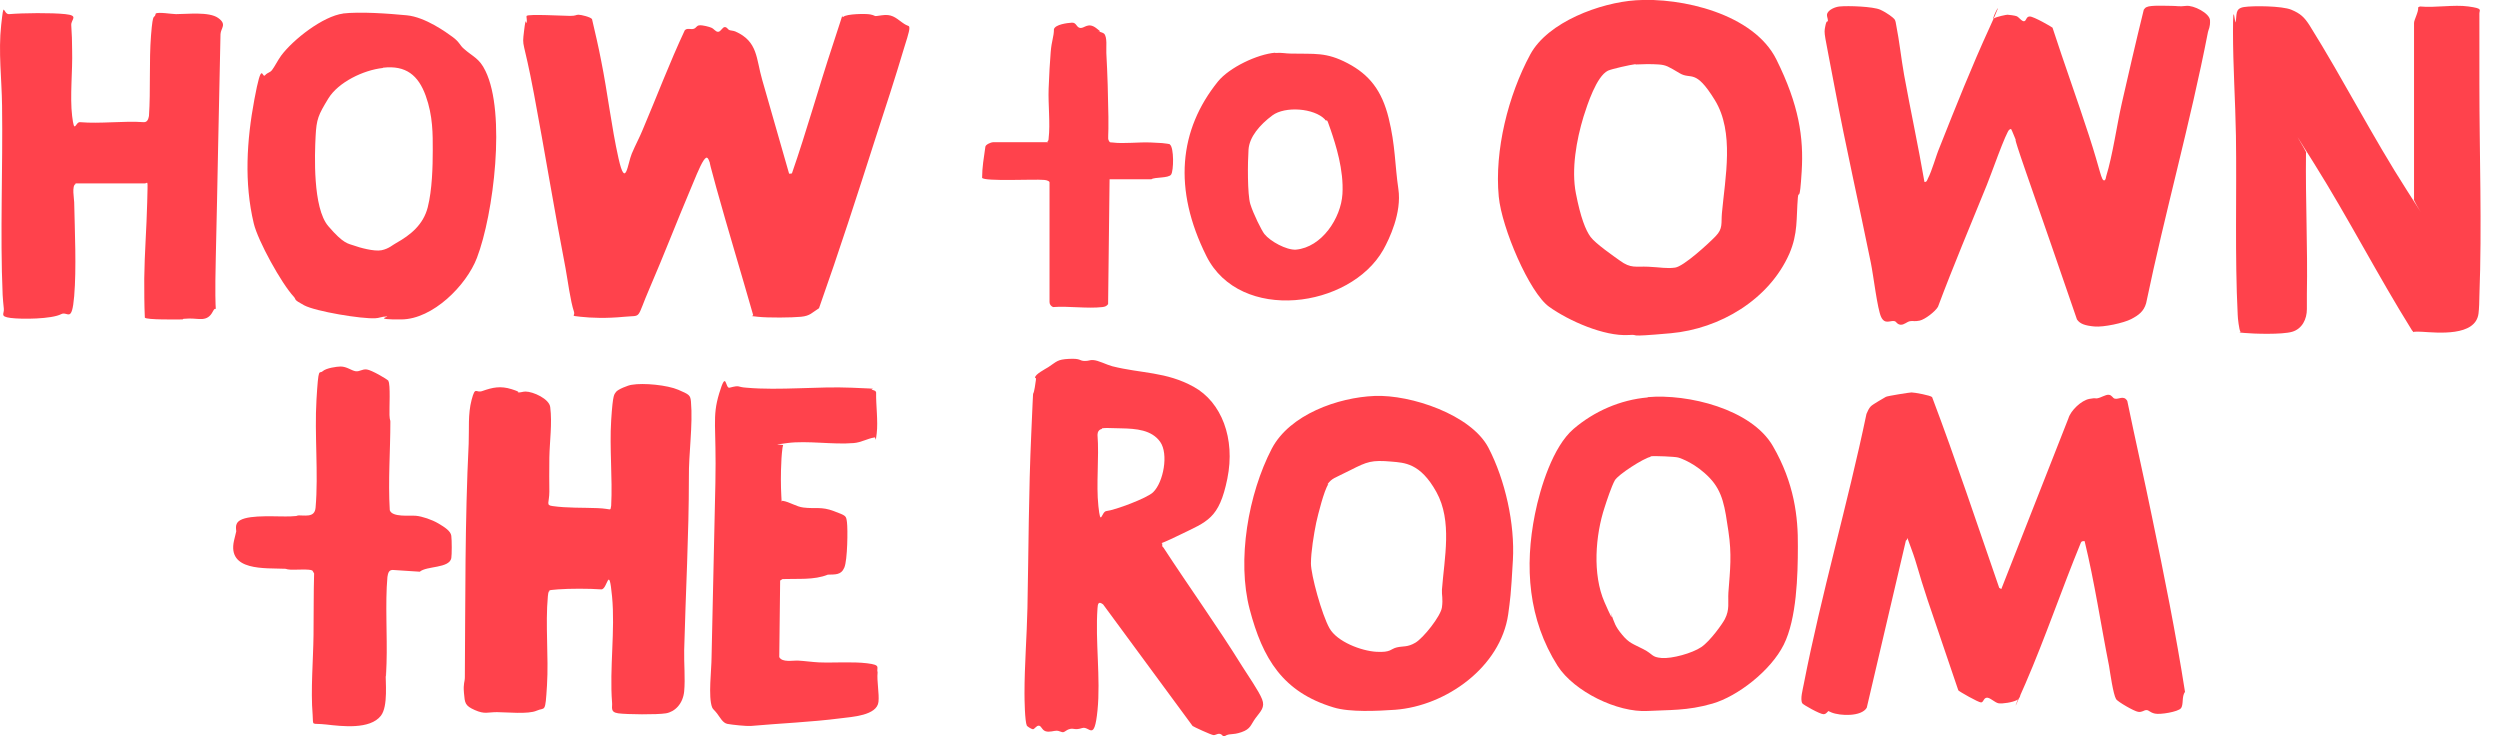
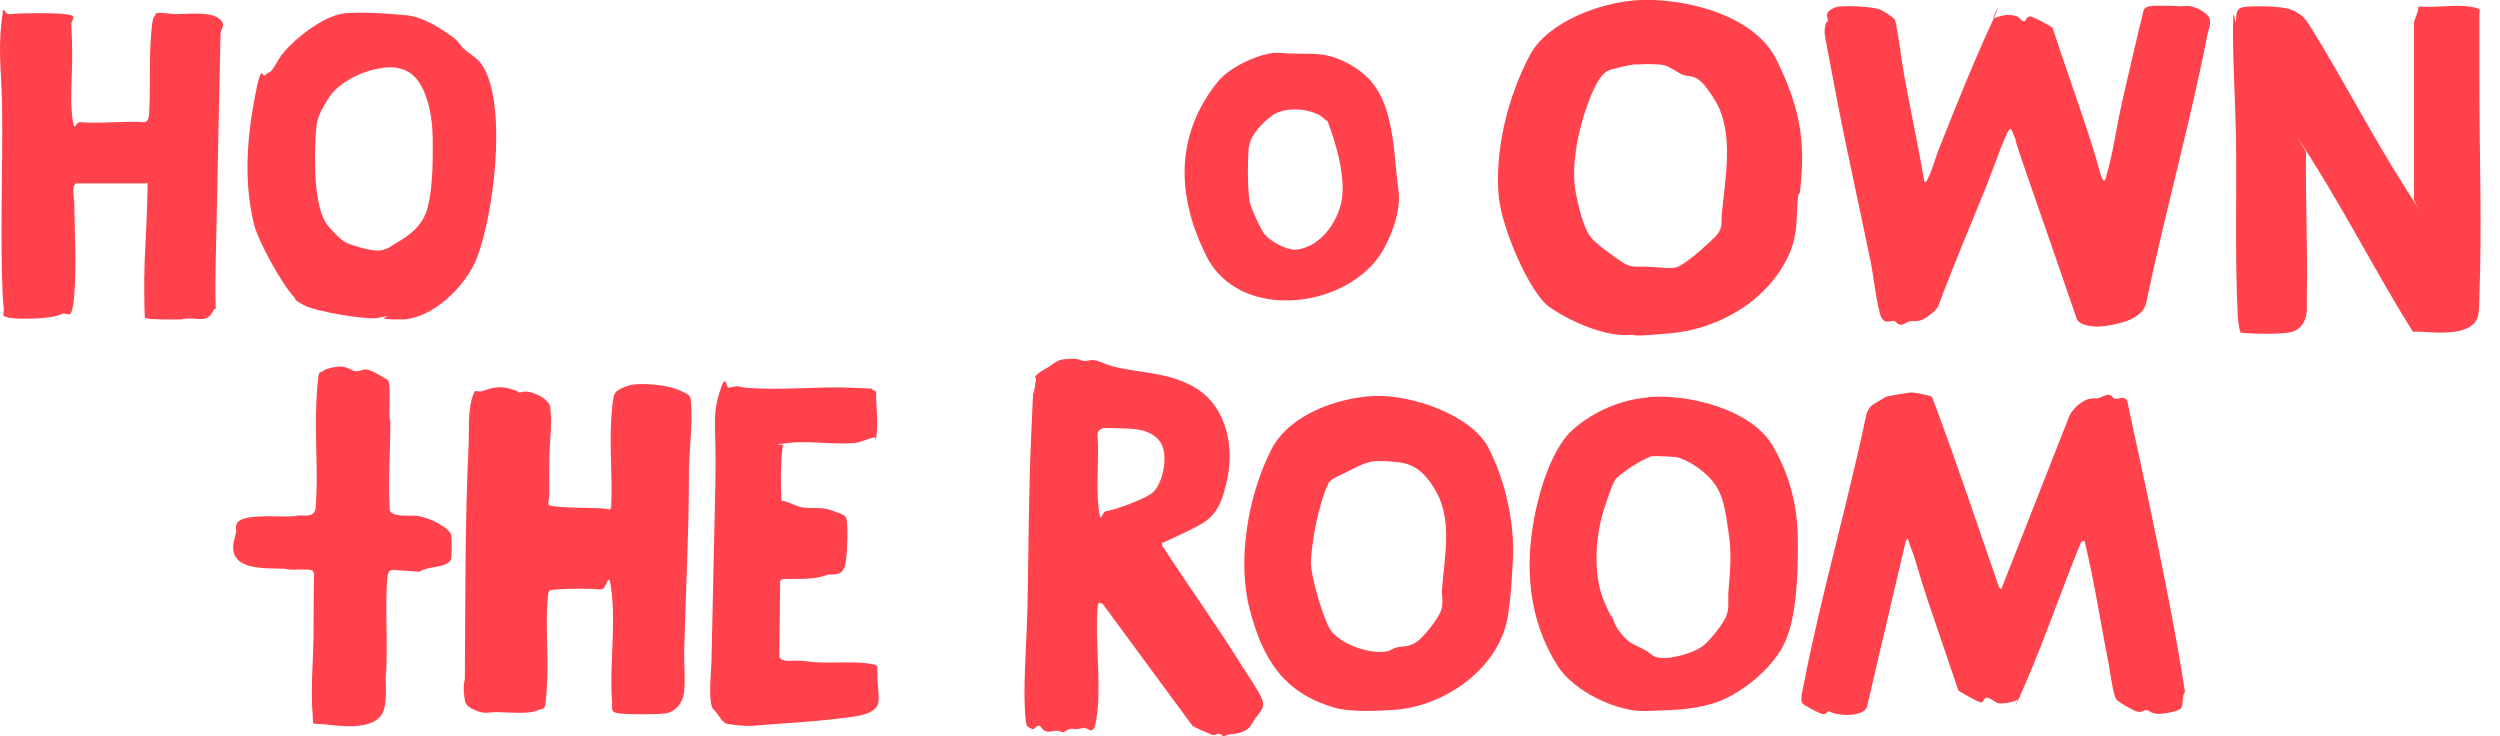
<svg xmlns="http://www.w3.org/2000/svg" id="Layer_1" viewBox="0 0 849.2 250.1">
  <defs>
    <style>      .st0 {        fill: #ff424c;      }    </style>
  </defs>
  <path class="st0" d="M416.1,250.1h-.6c-1.3-1.7-2.4-.3-3.3-.4s-6.7-2.8-7.1-3.1l-30.4-41.3c-1.6-1.2-1.8-.2-1.9,1.3-.8,11.2,1.1,23.8,0,34.7s-2.7,5.2-5.2,6-2.8,0-4.1.3-1.7,1-2.3,1.1-1.5-.5-2.2-.5c-1.1,0-2.5.6-3.8.2s-1.4-1.8-2.3-1.9-1.5,1.3-2.1,1.2-1.9-1-2-1.2c-.7-1.5-.8-9-.8-11,0-9.6.8-19.4,1-29,.4-19.7.4-39.5,1.3-59.2s.3-10.5,1.2-15.7,0-2.3.1-3.4,3.2-2.7,4.5-3.5c2.9-1.9,3-2.6,7-2.8s3.5.6,5.1.7,1.9-.4,3.1-.3c1.8.1,4.6,1.6,6.5,2.1,9.9,2.5,18.3,1.8,27.7,7s14.2,17.5,11.4,31.2-6.8,14.5-16.2,19.1-5.8,2-5.9,3.1.2.9.4,1.2c8.8,13.5,18.3,26.7,26.8,40.4,1.8,2.9,5.6,8.3,6.7,11.1s-.5,4.1-2.2,6.4-1.6,3.7-4.8,4.8-4,.3-5.6,1.3ZM374.3,145.7c-1,.2-1.5,1-1.5,2,.6,7.6-.5,16.8.3,24.2s1,1.9,2.7,1.7c2.9-.3,13.9-4.4,15.9-6.4,3.5-3.4,5.3-13,2.4-17.1s-8.2-4.5-13.2-4.6-5.2-.2-6.6,0Z" />
  <path class="st0" d="M653.7,61.8c.7.1.9-.5,1.1-1,1.6-3.1,2.7-7.6,4.1-10.9,5.4-13.6,10.8-27.2,16.9-40.5s.3-2.4,1.4-3.1,4.4-1.3,4.7-1.3c.5,0,2.6.3,3.1.5.8.3,1.8,1.9,2.6,1.7s.6-1.6,1.9-1.6,7.4,3.5,7.7,3.8c4,12.3,8.4,24.4,12.4,36.7s4.1,15.2,5.2,15.2c.5-.3.5-.8.6-1.3,2.3-7.5,3.6-17.3,5.4-25.2s4.8-21,7.4-31.5c.2-.3.6-.8,1-.9,1.3-.7,6.8-.4,8.6-.4s2.3.3,4.8,0,8,2.5,8.1,4.9-.5,3-.7,4c-6,30.9-14.6,61.3-21,92.1-.8,2.8-2.6,4.1-5.1,5.4s-9.3,2.8-12.5,2.5-4.9-.9-5.9-2.4c-5.7-16.7-11.5-33.3-17.3-50s-2.4-8.4-3.9-12-1-2.6-1.7-2.5c-1,.2-6.7,16.5-7.7,18.8-5.6,13.8-11.4,27.5-16.6,41.4-.9,1.6-4.4,4.3-6.2,4.7s-2.2,0-3.3.2-2,1.3-3.2,1.2-1.4-1-2-1.2c-1.4-.4-3.3,1.3-4.6-1.4s-2.6-14-3.5-18.4c-4-19.7-8.5-39.4-12.2-59.1s-3.8-18.5-3.3-21.2.9-1.2.9-2-.4-1.4-.3-2.1c.3-1.6,2.9-2.6,4.3-2.7,2.8-.3,11.4,0,13.8,1.1s4.4,2.7,4.8,3.2.5,1.4.6,2c1.1,5.5,1.7,11.4,2.7,17,2.2,12.1,4.8,24.1,6.9,36.3Z" />
  <path class="st0" d="M679.8,200.1l22.8-58c.8-2.7,4.4-6.1,7.1-6.6s1.8,0,2.7-.2c1.3-.2,2.8-1.3,3.9-1.2s1.3,1.1,2,1.3c1.3.4,3.1-1.3,4.3.8,2.7,13.1,5.7,26.2,8.4,39.4,4.1,19.7,8.1,39.6,11.2,59.4-1.2,1.6-.4,4.4-1.4,5.6s-7,2.2-8.8,1.8-2-1.2-2.9-1.2-1.4.8-2.8.6-6.9-3.4-7.5-4.3c-1-1.7-2-8.8-2.4-11.3-2.8-14.1-4.9-28.4-8.3-42.4-.6,0-1.1,0-1.3.6-6.5,15.8-12,32.1-18.8,47.8s-1,1.6-1.4,2.4,0,2.4-1.5,3.2-4.9,1.3-6.2,1.1-3-2.1-4.1-1.9-1,1.6-1.9,1.6-7.4-3.7-7.7-4.1c-3.4-10.2-7-20.4-10.4-30.6s-3.5-12-5.6-17.6-.8-3-1.8-2.7l-13.3,56.8c-1.8,3.1-9.1,2.8-12,1.6s-.3-.8-.5-.7c-.8,0-1,1.3-2.2,1.3s-6.9-3.2-7.2-3.7c-.8-1.4.2-4.8.5-6.5,6-30.8,14.9-61.1,21.3-91.8.4-.9.8-1.9,1.5-2.6s4.6-2.9,5.1-3.2,8.1-1.5,8.7-1.5c1,0,6.5,1,7,1.6,8.1,21.4,15.3,43.2,22.8,64.8l.9.5Z" />
-   <path class="st0" d="M268,59c.1,0,.8,0,1-.1,5-14.4,9.1-29.2,13.9-43.7s2.5-8.5,3.6-9.5,7.6-1.1,9.1-.8c2.4.5.6.8,3.9.3s4.6.7,6.9,2.4,2.4.8,2.5,1.9-1.4,5.4-1.8,6.8c-3,10.1-6.3,20.2-9.6,30.3-6.2,19.4-12.5,38.9-19.3,58.1-2.4,1.5-3,2.6-6.1,2.9s-11.1.4-14.7,0-1.2-.1-1.6-.7c-4.1-14.4-8.5-28.8-12.5-43.2s-1.1-5.3-1.9-7.6-1.1-3.5-2.4-1.6-3.3,7.1-4.5,9.9c-4.7,11.1-9,22.3-13.8,33.4s-2.4,9.2-8.6,9.8-11.2.4-14.9,0-1.8-.2-2.2-1.6c-1.3-3.9-2.1-10.6-2.9-14.9-3.8-19.6-7-39.4-10.7-59.1s-4.1-15.4-3.4-21.4.7-1.9.9-2.9-.2-2,0-2.3c.5-.7,12.8,0,14.8,0s1.9-.4,2.8-.4,4.2.8,4.6,1.5c1.1,4.7,2.2,9.4,3.1,14.1,2.2,10.9,3.5,22.5,5.9,33.2s3.1,1.7,4.5-1.6,2.6-5.4,3.7-8.1c4.8-11.3,9.1-22.7,14.3-33.8.8-.9,2-.2,3-.5s.9-1.1,2-1.2,3.3.5,4,.8c1,.4,1.5,1.5,2.4,1.4s1.4-1.6,2.2-1.6,1,.8,1.5,1,1.4.2,2.1.5c7.7,3.4,7,9.2,9.1,16.4l9.2,32.1Z" />
  <path class="st0" d="M820,67.6V7.8c0-1.1,1.6-3.8,1.4-5.3l.6-.3c5.2.5,11.5-.7,16.5,0s3.7,1.1,3.7,2.4c0,8,0,15.9,0,23.9,0,23.6.9,48.5,0,72,0,1.7-.1,4.4-.3,6-1,7.9-14,6.5-19.2,6.2s-1.9.9-3.4-.5c-11.6-18.6-21.6-38.1-33.2-56.6s-1.7-2.8-2.8-3.7c-.2,16,.6,32,.3,48,0,1.8,0,3.3,0,5.1,0,3.4-1.6,6.7-5,7.7s-13.1.7-16.2.4-1,0-1.4-.5-.9-4.6-.9-5.7c-1-19.9-.3-40.9-.6-60.9-.2-11.7-1-23.6-1-35.3s.7-2,.9-3.2c.5-2.5-.3-4.6,2.8-5.1s13-.4,16.1.9,4.4,2.5,6.2,5.3c11.5,18.4,21.4,37.9,33.1,56.1s1.4,2.7,2.4,2.9Z" />
  <path class="st0" d="M555.5.1c15.7-1.1,40.2,4.6,47.9,20.1s9.3,26.5,8.6,38-1,6-1.3,8.9c-.6,7.2.1,12.1-2.9,19.1-6.9,15.6-23.6,25.5-40.3,27s-9.6.3-14.3.6c-8.3.5-20.3-4.8-27-9.6s-16.1-26.8-17.1-37.4c-1.5-15.7,3.2-34.4,10.7-48.3,6-11.1,23.9-17.6,35.8-18.4ZM555.5,21.8c-1.7.2-8,1.6-9.3,2.2-3.9,1.9-7,11.5-8.3,15.6-2.4,7.9-4.2,17.9-2.6,26.1s3.3,12.5,5,14.8,8.1,6.7,9.9,8c3.8,2.8,5.4,1.9,9.7,2.1s6.2.7,9.1.3,11.3-8.1,13.8-10.7,1.8-4.3,2.1-7.8c1.1-12.1,4.3-27.5-2.4-38.4s-8-6.8-11.9-9.1-4.6-2.8-7.1-3-6.1-.1-7.9,0Z" />
  <path class="st0" d="M186.5,200.8c-.2.2-.4,1.3-.4,1.7-.9,9.7.3,20.5-.3,30.3s-.6,7.3-3.5,8.6-10.3.5-13.5.5-4.1.8-7.5-.7-3.4-2.4-3.7-5.8.3-3.6.3-5.4c.2-26.4,0-53,1.3-79.3.2-5-.3-10,1-14.9s1.4-2.1,3.7-3c3.4-1.2,6.1-1.8,9.9-.6s1.5,1,2.2,1.1,1.6-.3,2.5-.3c2.6,0,8.1,2.5,8.4,5.3.7,5.5-.2,11.7-.3,17.2s0,7.7,0,11.5-1.3,4.6,1.1,4.9c4.9.7,10.3.5,15.3.7s4.2,1.2,4.6-.8c.5-9.5-.6-19.5,0-29s1.1-8.7,1.6-9.6,4.3-2.4,5.4-2.5c4-.7,12.1.1,15.8,1.7s4.1,1.8,4.3,4c.7,8-.8,17.7-.7,25.8,0,19.6-1.1,39.1-1.6,58.6-.1,4.5.4,9.7,0,14s-3.2,7-6.2,7.5-13.3.4-16.2,0-1.9-2.1-2.1-3.7c-.9-11.5,1.1-24.6,0-36s-1.5-2.2-3.7-2.4c-4.1-.3-10.7-.3-14.7,0s-2.6.4-2.9.7Z" />
  <path class="st0" d="M467,134.5c12.1-.5,32.7,6.3,38.6,17.6,5.7,11,9,25.8,8.3,38.2s-.9,13.1-1.6,18.4c-2.6,17.9-21.1,31.1-38.4,32.4-5.9.4-15.4.9-20.9-.8-17.3-5.2-24.1-16.6-28.5-33.3s-.5-39.2,7.5-54.6c6.1-11.6,22.5-17.4,34.9-17.9ZM451.2,164.5c-1.4,1.9-3.5,10.3-4.1,13-.8,3.9-1.8,10-1.8,13.9s3.7,17.4,6.3,22,10.8,7.7,15.9,8,4.8-1,7-1.5,3.6,0,6.3-1.6,8.6-9,9-12-.1-4.1,0-6c.8-10.7,3.6-23.3-1.9-33.2s-10.9-9.9-15.2-10.3c-6.8-.6-8.3,0-14,2.9s-6.1,2.6-7.8,4.8Z" />
  <path class="st0" d="M559.7,134.9c13.6-1.2,35.2,4,42.5,16.6s8.6,24.1,8.5,34.1c0,9.9-.4,24.6-4.8,33.4s-15.6,17.5-24.2,20-14.9,2.1-22,2.5c-10.3.6-25-6.6-30.6-15.3-10-15.8-11.3-33.7-7.7-51.6,1.8-9,6.1-22.9,13.1-28.9s15.9-9.9,25.2-10.7ZM560.6,155.2c-2.2.4-11,6-12.1,8s-2.7,6.8-3.4,9c-3.2,9.6-4.2,22.9-.1,32.3s1.8,2.8,2.2,3.8c1.2,3.3,1.4,4.4,3.8,7.3s3.7,3.1,7.2,4.9,2.7,2.7,6.2,3,10.4-1.6,13.5-3.7,7.3-8.1,8-9.5c1.7-3.3,1-5.6,1.2-9,.6-7.9,1.2-12.9,0-20.9s-1.8-13.3-6.4-18.1-9.6-6.6-10.7-6.9-8.1-.6-9.3-.4Z" />
  <path class="st0" d="M25.7,62.5c-1.4.5-.5,5.1-.5,6.2.2,9.7.8,22.5,0,31.9s-2.2,5-4.4,6.1c-3.2,1.7-13.4,1.8-17.2,1.3s-2.1-1.4-2.3-3.1-.3-3.3-.4-4.7C0,79.3,1,57,.7,35.9c-.1-9-1.3-18.3-.3-27.4s.6-3.5,2.7-3.7c4.8-.4,14.4-.5,19.1,0s1.9,1.8,2,3.7c.2,2.8.3,5.8.3,8.6.2,6.9-.8,15.7,0,22.3s1.1,1.9,2.7,2.1c6.9.6,14.7-.5,21.7,0,1.2,0,1.5-1.1,1.7-2.1.6-8.9,0-18.5.7-27.4s1.1-5,1.6-7.4c.9-.6,5.5.2,6.9.2,3.9,0,11.2-.9,14.3,1.3s.9,3.4.8,5.5c-.6,25.3-1,50.6-1.6,75.8s.9,14.7-1,18.4-4.7,2.3-8.1,2.4-1.5.3-2.2.3c-1.7,0-12.2.2-12.8-.6-.2-4.4-.2-8.8-.2-13.3.1-8.6.8-17.2,1-25.8s.3-6.5-.8-6.5h-23.6Z" />
  <path class="st0" d="M116.3,4.6c6-.7,15.7,0,21.9.6s13.3,5.7,15.6,7.4,2.4,2.8,3.7,3.9c3.1,2.8,5.3,3.2,7.4,7.6,7,14.3,2.8,48.6-2.9,63.5-3.6,9.4-15,20.8-25.6,20.9s-3.5-1-5.1-1-2.6.6-3.8.6c-4.5.3-20.3-2.3-24.2-4.4s-2.5-1.8-3.5-2.9c-4.2-4.5-12.2-19-13.6-24.9-3.3-13.8-2.4-28.2.2-42.1s2.6-7.1,3.6-8.2,1.6-.8,2.4-1.8,2-3.4,3.1-4.9c4.1-5.5,14.2-13.4,21.1-14.3ZM130,23.1c-6.5.7-15.1,4.8-18.5,10.4s-4,6.9-4.3,12.9-1,24.2,4.3,30.4,6.8,5.9,8.7,6.6,6.9,2.1,9.4,1.6,3.9-1.9,4.9-2.4c5-2.8,9.3-6.3,10.8-12.2s1.7-13.9,1.7-19.3.1-11.7-2.4-18.6-6.7-10.4-14.5-9.5Z" />
  <path class="st0" d="M265.8,170.1c2.5.4,4.6,2,7.1,2.3,4,.5,6.1-.4,10.3,1.2s4.2,1.5,4.5,3.8.2,12.8-.9,15.4-3.1,2.3-5.6,2.4c-4.7,1.9-10.3,1.3-15.4,1.5l-.8.5-.3,26c1,1.9,4.5,1.1,6.5,1.2s4.8.5,7,.6c5.1.2,11.3-.3,16.3.3s3.1,1.4,3.6,3.1c-.3,3,.6,7.2.3,10-.5,4.7-9.1,5.1-12.9,5.6-10.1,1.3-20.5,1.7-30.5,2.6-1.5.1-6.3-.4-7.9-.7s-2.5-2.2-3.5-3.5-1.4-1.4-1.7-2.1c-1.4-3.5-.2-12.9-.2-17,.4-19.8.9-39.5,1.3-59.2s-1.2-22.2,1.3-30.5,2-1.5,3.5-1.9c3.8-1,2.4-.2,5.8,0,11.3,1,24.2-.5,35.7,0s5.6.2,7,.7,1,.4,1.3.9c-.1,4.2.7,9.8.2,13.9s-.2,1-.8,1.4c-2.4.4-4.5,1.7-7,1.9-7.1.6-15.8-.9-22.6,0s-1.1.3-1.4.8-.6,4.7-.6,5.7c-.2,3.4-.2,8.1,0,11.5s0,1.2.4,1.7Z" />
  <path class="st0" d="M131.9,129.4c.8,1,.3,9.6.4,11.6s.3,1.5.3,2.2c0,10-.8,20.1-.2,30.1.8,2.5,6.8,1.7,8.9,1.9s5.4,1.3,7.6,2.6,4.2,2.6,4.4,4.2.2,6.4,0,7.6c-.7,3.5-8.4,2.6-10.7,4.6l-9.2-.6c-1.4,0-1.6,1.2-1.8,2.4-.8,9,0,20-.3,29.3s-.3,1.4-.3,2.2c-.1,4.2.9,12.3-1.6,15.6-3.7,4.8-13.3,3.6-18.6,3s-4.3.8-4.6-3.3c-.7-8.4.2-18.6.3-27.1s0-13.9.2-20.9c-.2-.3-.4-.8-.6-1-.9-.6-5.8-.2-7.4-.3s-1.3-.3-1.9-.3c-6.7-.3-19.7.9-17.3-9.6s.7-1.4.8-2c.1-1.7-.9-3.6,1.3-4.9,3.5-2,13-1.1,17.2-1.3s1.3-.3,1.9-.3c2.7-.2,6.2,1,6.5-2.7,1-11.5-.4-24.8.3-36.6s.9-8.6,2.1-9.7,4.9-1.6,6.1-1.6c2.1,0,3.7,1.4,5.1,1.6s2.2-.8,3.8-.6,6.8,3.2,7.4,3.9Z" />
  <path class="st0" d="M433.2,18c2.1-.2,3.5.2,5.3.2,8.1.2,11.9-.6,19.3,3.3s11.6,9.3,13.9,18.6,2.1,16,3.3,24.1-3.1,17-5.1,20.6c-11.3,20-48.7,25-60.1,2.2s-9.3-42.9,3.9-59.3c3.9-4.8,13.4-9.3,19.5-9.8ZM450.1,40.6c-3.7-3.9-13.6-4.6-17.9-1.4s-7.8,7.3-8.1,11.6-.4,15.2.6,18.5,3.9,9.1,4.8,10.2c2,2.5,7.5,5.5,10.7,5.3,8.8-.8,15.3-10.7,15.8-18.9s-2.3-16.8-4-21.8-1-2.4-1.9-3.4Z" />
-   <path class="st0" d="M355.7,48.1c.4-.1.5-.7.5-1.1.6-5-.2-11.6,0-16.9s.4-8.5.7-12.4,1.1-5.2,1.1-7.8c.5-1.6,4.5-2.1,6.1-2.2s1.5,1.7,2.9,1.8,2.6-2,5.3,0,.5.8.9,1.1,1.3.4,1.8.8c1.2,1.1.7,4.9.8,6.6.4,7.3.6,14.4.7,21.6s-.3,7.2.1,8.1.7.6,1.3.7c3.8.5,9-.2,13.1,0s4.1.2,5.4.4.7.1,1,.3c1.4,1,1.3,8.9.4,10.2s-5.7.8-6.7,1.6h-14.2l-.5,42.4c-.5.7-1.1.9-1.9,1-5.2.6-11.5-.4-16.8,0-.7-.3-1.2-.9-1.2-1.7v-40.7c-.2-.6-1.5-.8-2.1-.8-2.8-.3-20.1.6-20.8-.7,0-3.5.6-7,1.1-10.5,0-.8,2-1.6,2.6-1.6h18.8Z" />
</svg>